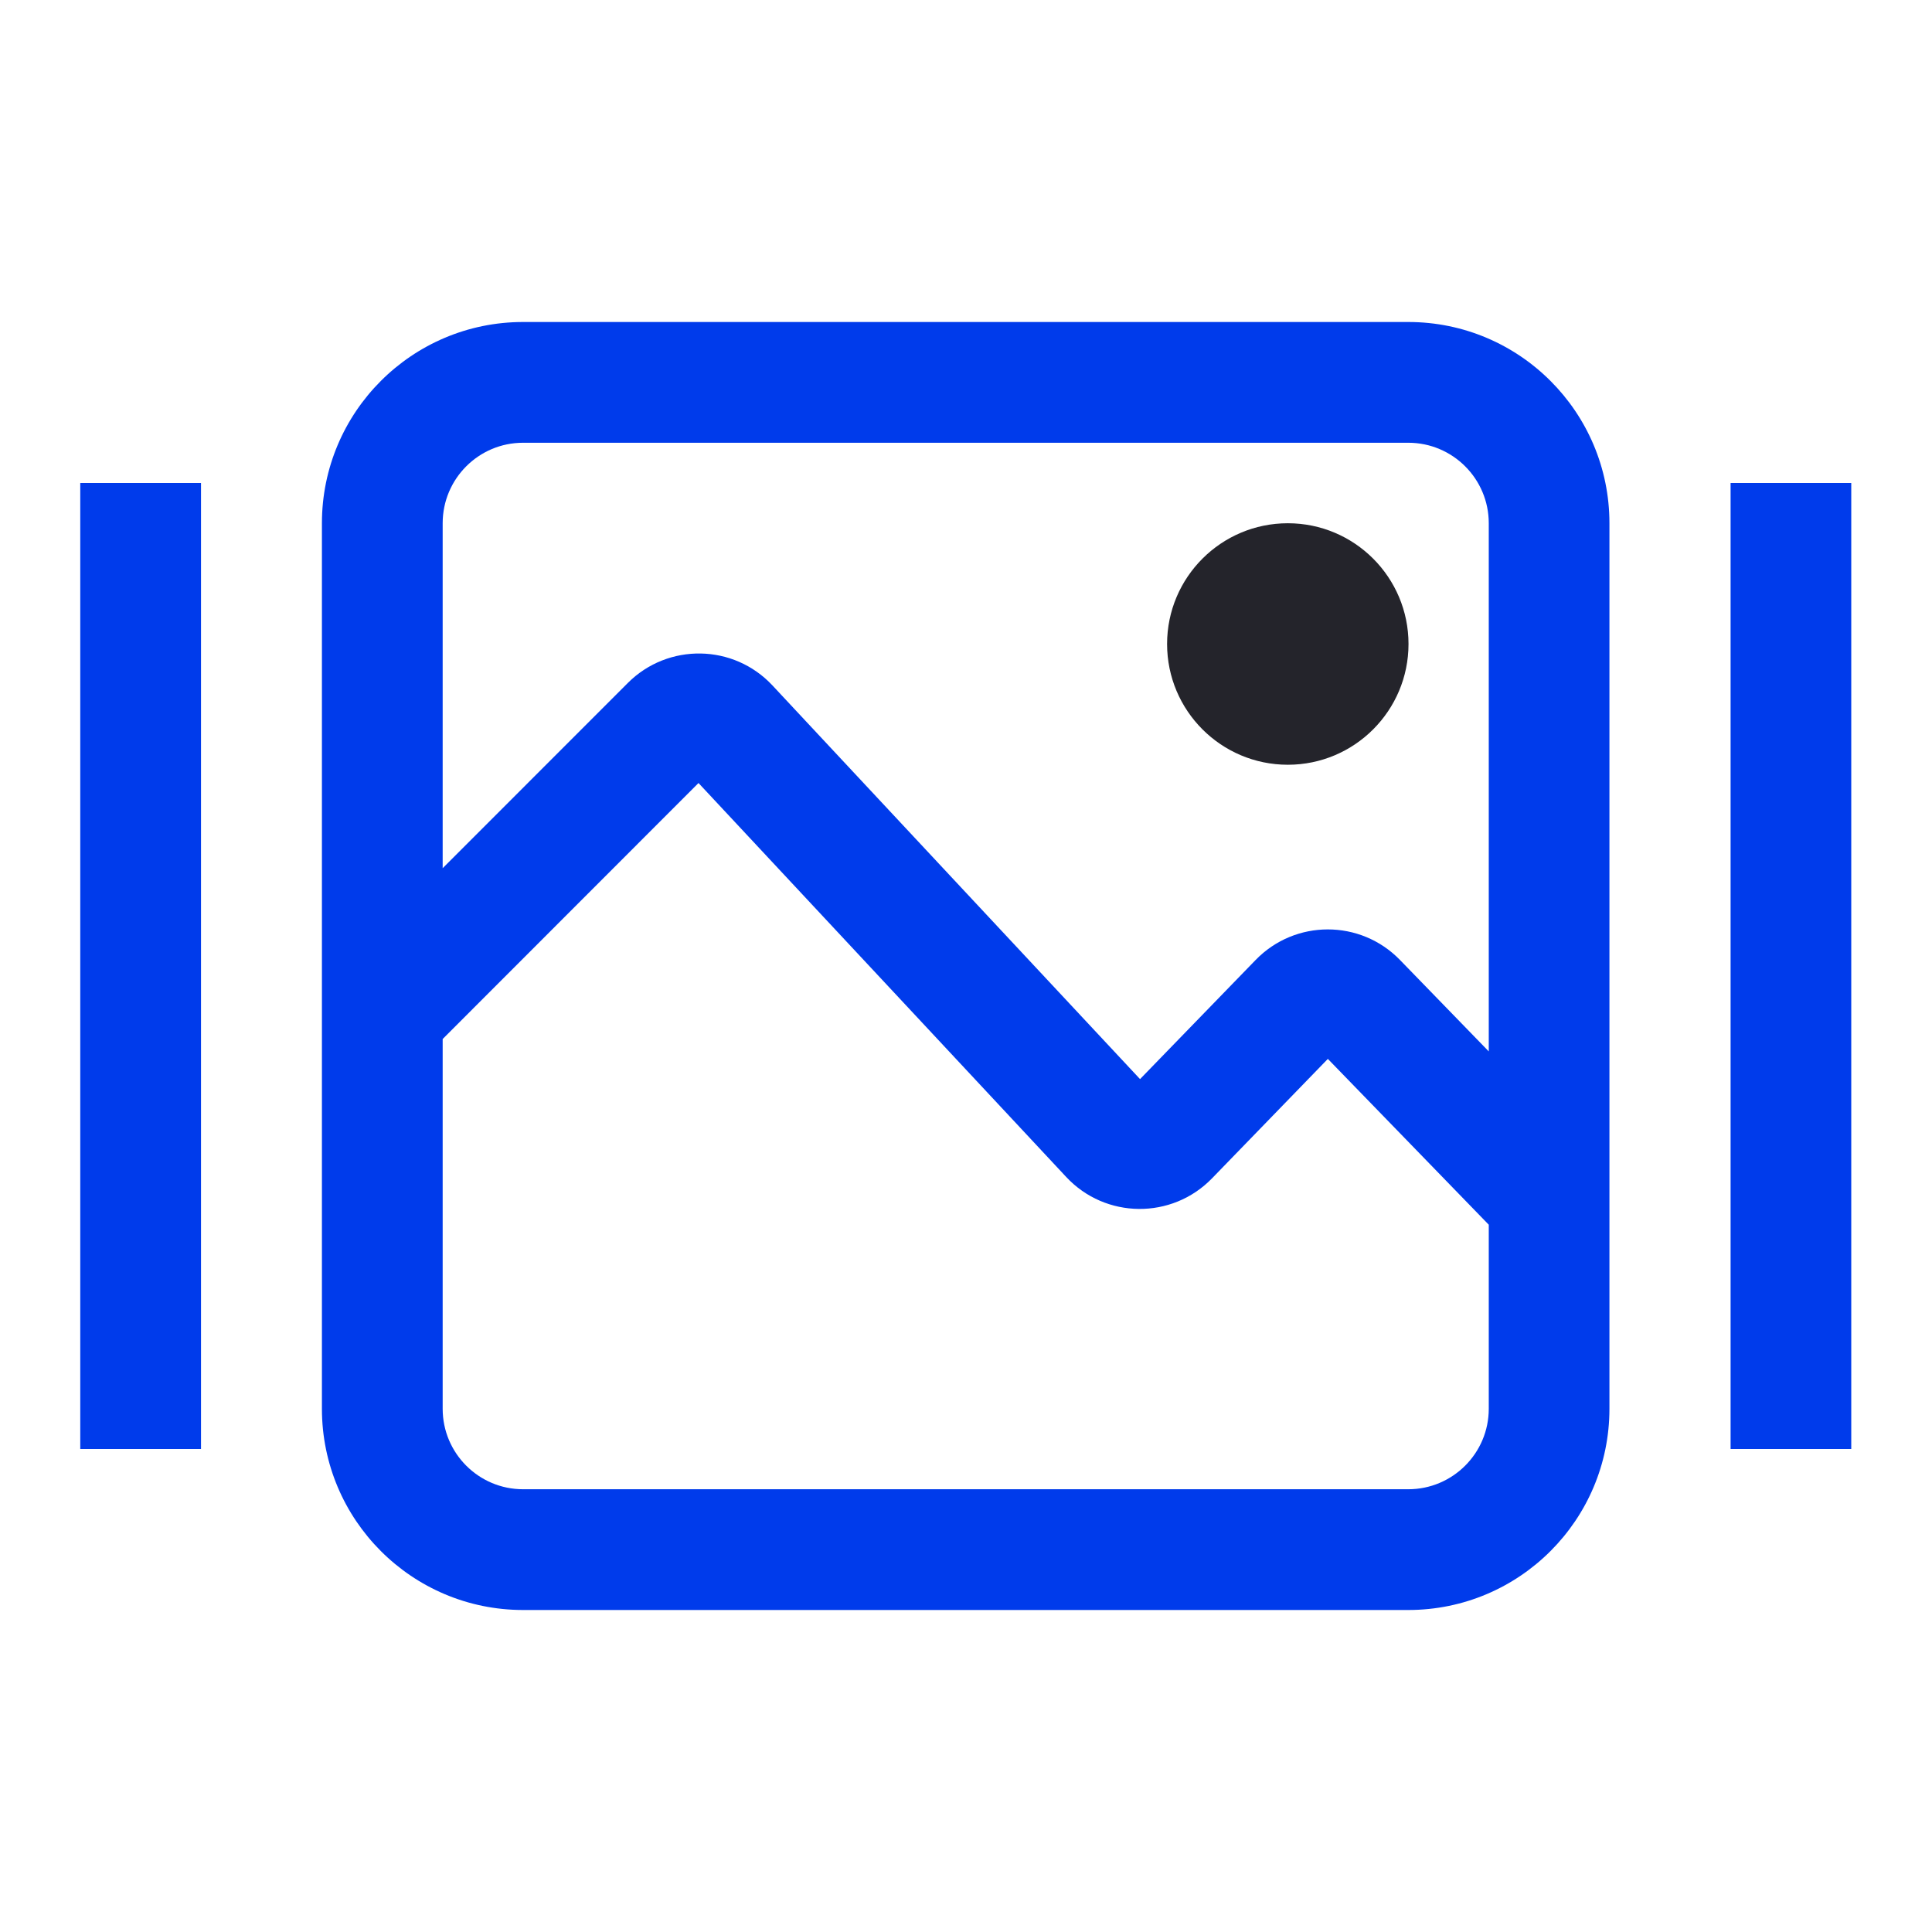
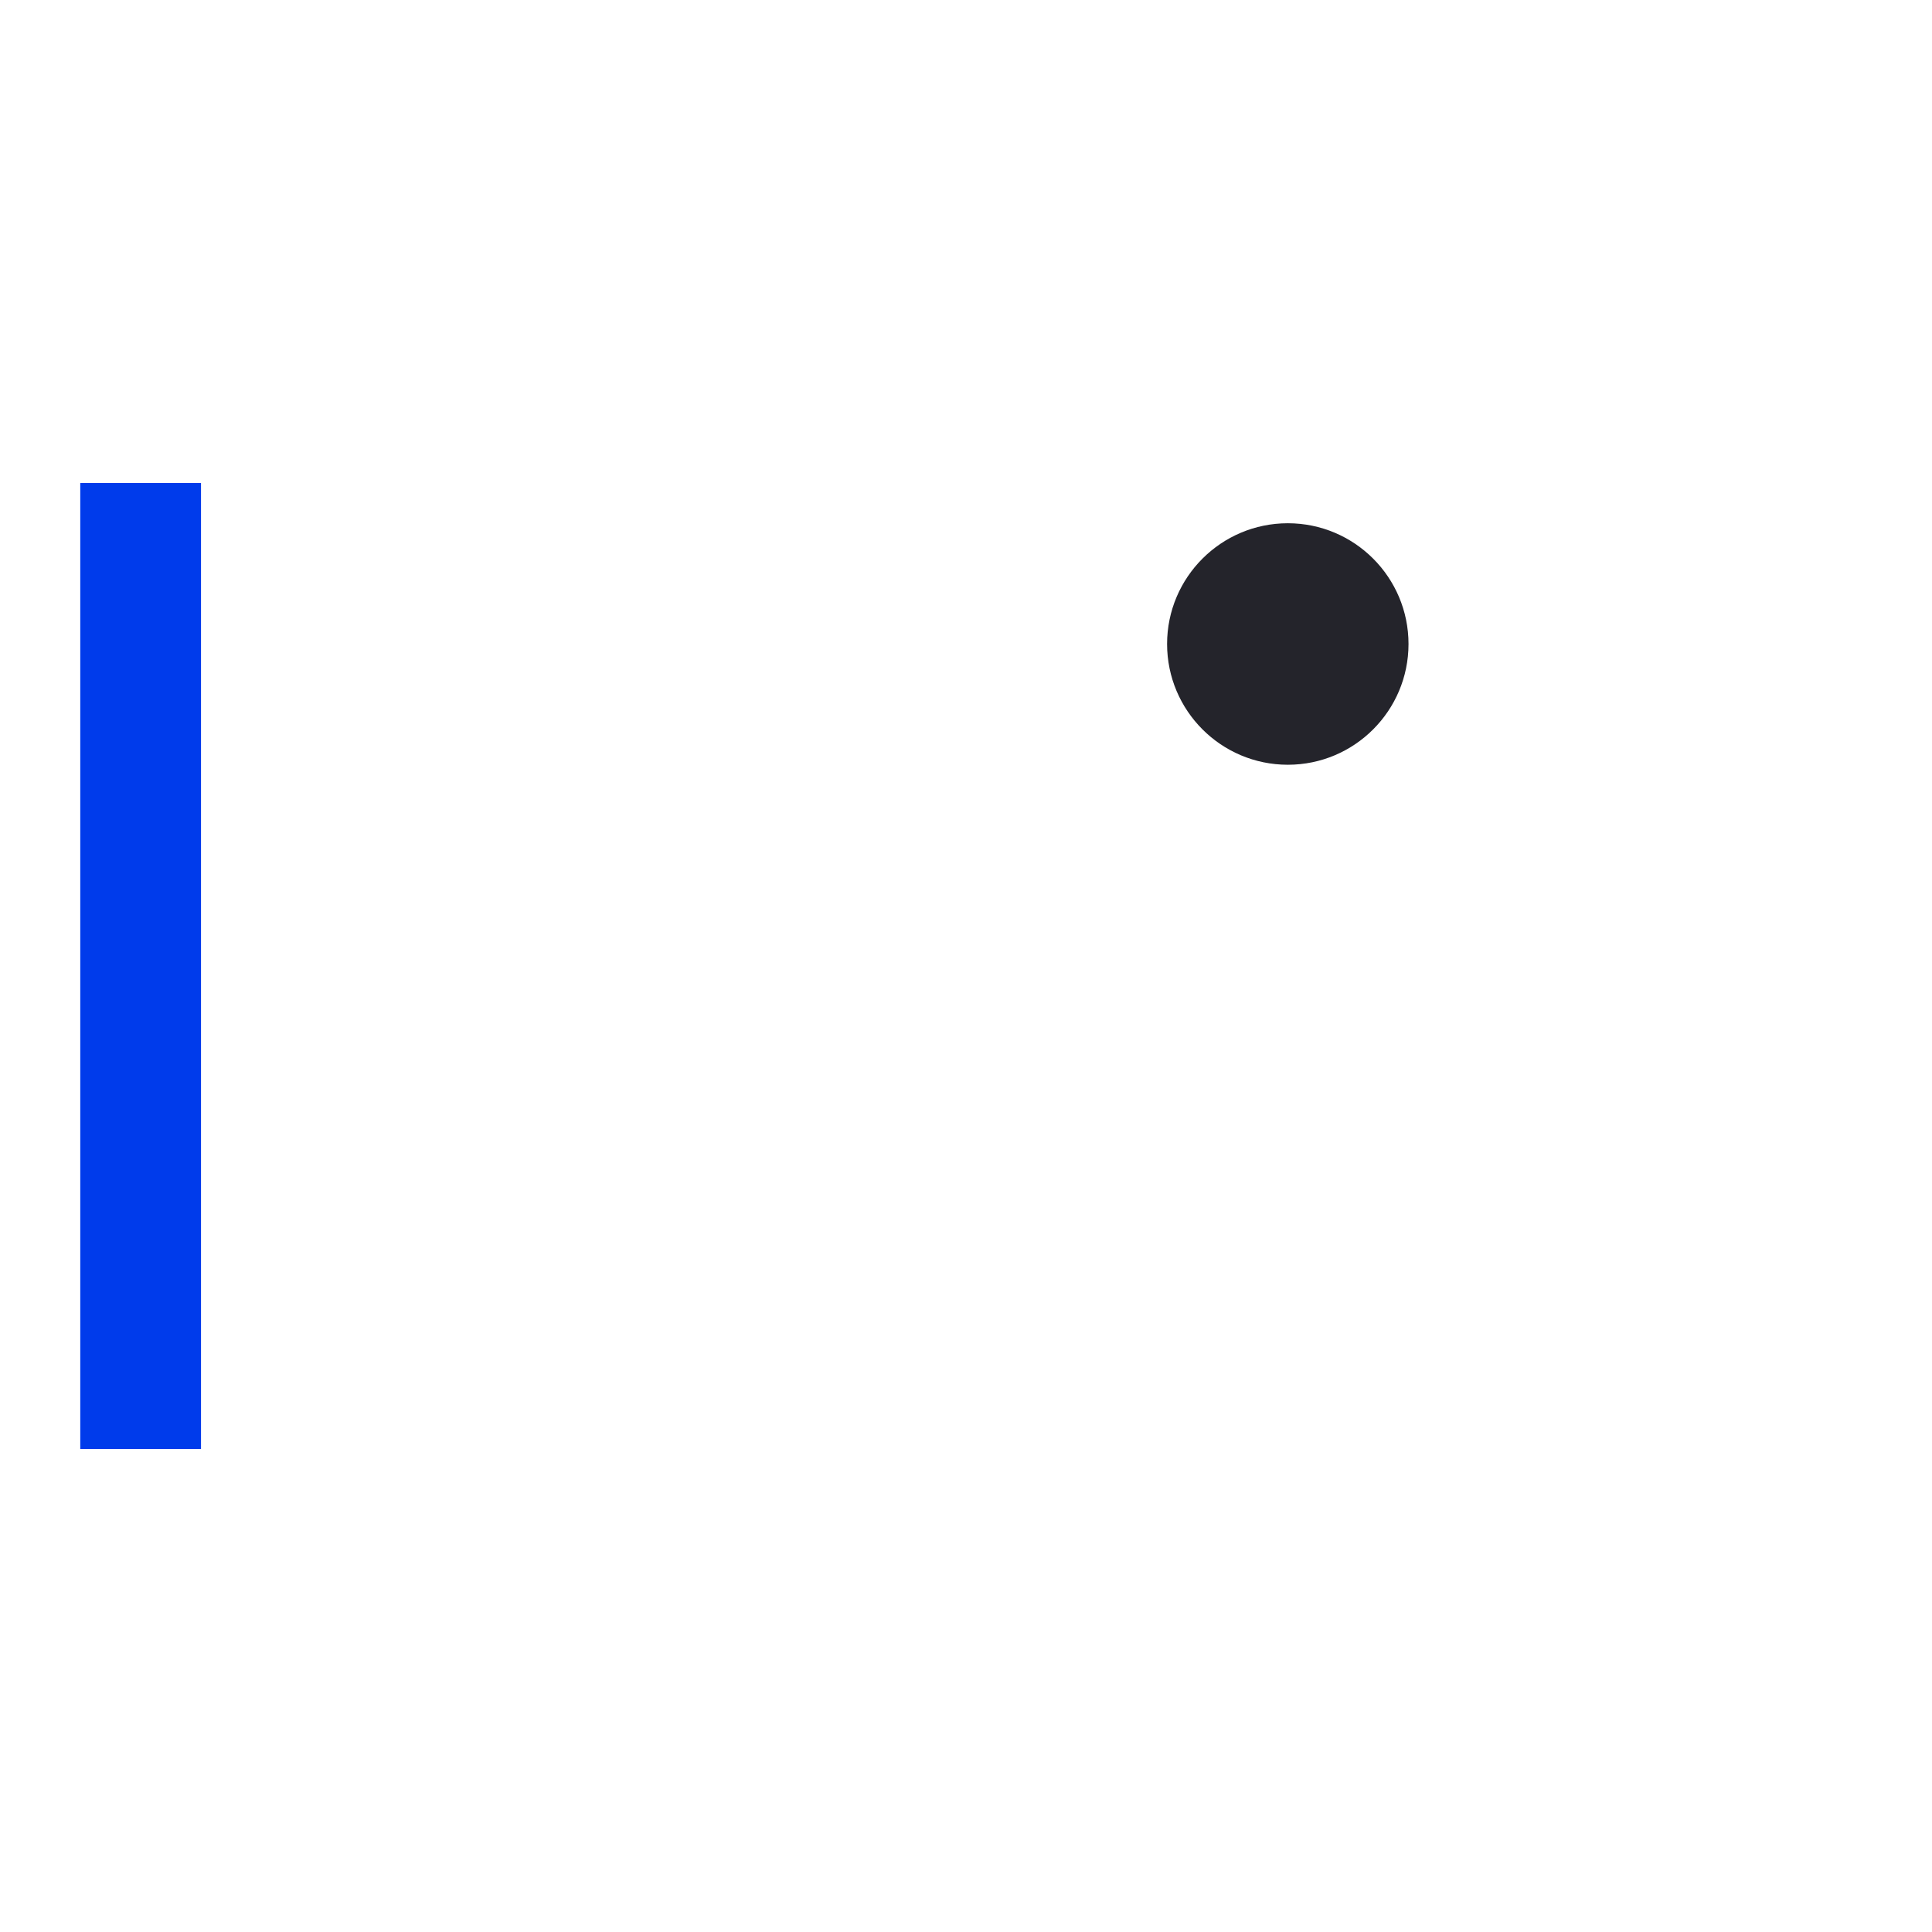
<svg xmlns="http://www.w3.org/2000/svg" width="24" height="24" viewBox="0 0 24 24" fill="none">
-   <path fill-rule="evenodd" clip-rule="evenodd" d="M6.498 4C5.118 4 3.999 5.119 3.999 6.5V17.5C3.999 18.881 5.118 20 6.498 20H17.494C18.874 20 19.993 18.881 19.993 17.5V6.5C19.993 5.119 18.874 4 17.494 4H6.498ZM5.499 6.5C5.499 5.948 5.946 5.5 6.498 5.5H17.494C18.046 5.5 18.494 5.948 18.494 6.5V13.061L17.391 11.925C16.9 11.419 16.089 11.419 15.598 11.925L14.162 13.405L9.596 8.515C9.114 7.998 8.299 7.984 7.799 8.484L5.499 10.785V6.5ZM5.499 12.907V17.5C5.499 18.052 5.946 18.5 6.498 18.5H17.494C18.046 18.5 18.494 18.052 18.494 17.5V15.214L16.495 13.154L15.055 14.639C14.557 15.151 13.732 15.143 13.245 14.621L8.677 9.727L5.499 12.907Z" fill="#003BEB" />
  <path d="M17.497 8C17.497 8.828 16.826 9.5 15.998 9.5C15.17 9.5 14.498 8.828 14.498 8C14.498 7.172 15.17 6.5 15.998 6.5C16.826 6.5 17.497 7.172 17.497 8Z" fill="#24242B" />
-   <path fill-rule="evenodd" clip-rule="evenodd" d="M21.498 18V6H22.997V18H21.498Z" fill="#003BEB" />
  <path fill-rule="evenodd" clip-rule="evenodd" d="M0.997 18V6H2.497V18H0.997Z" fill="#003BEB" />
</svg>